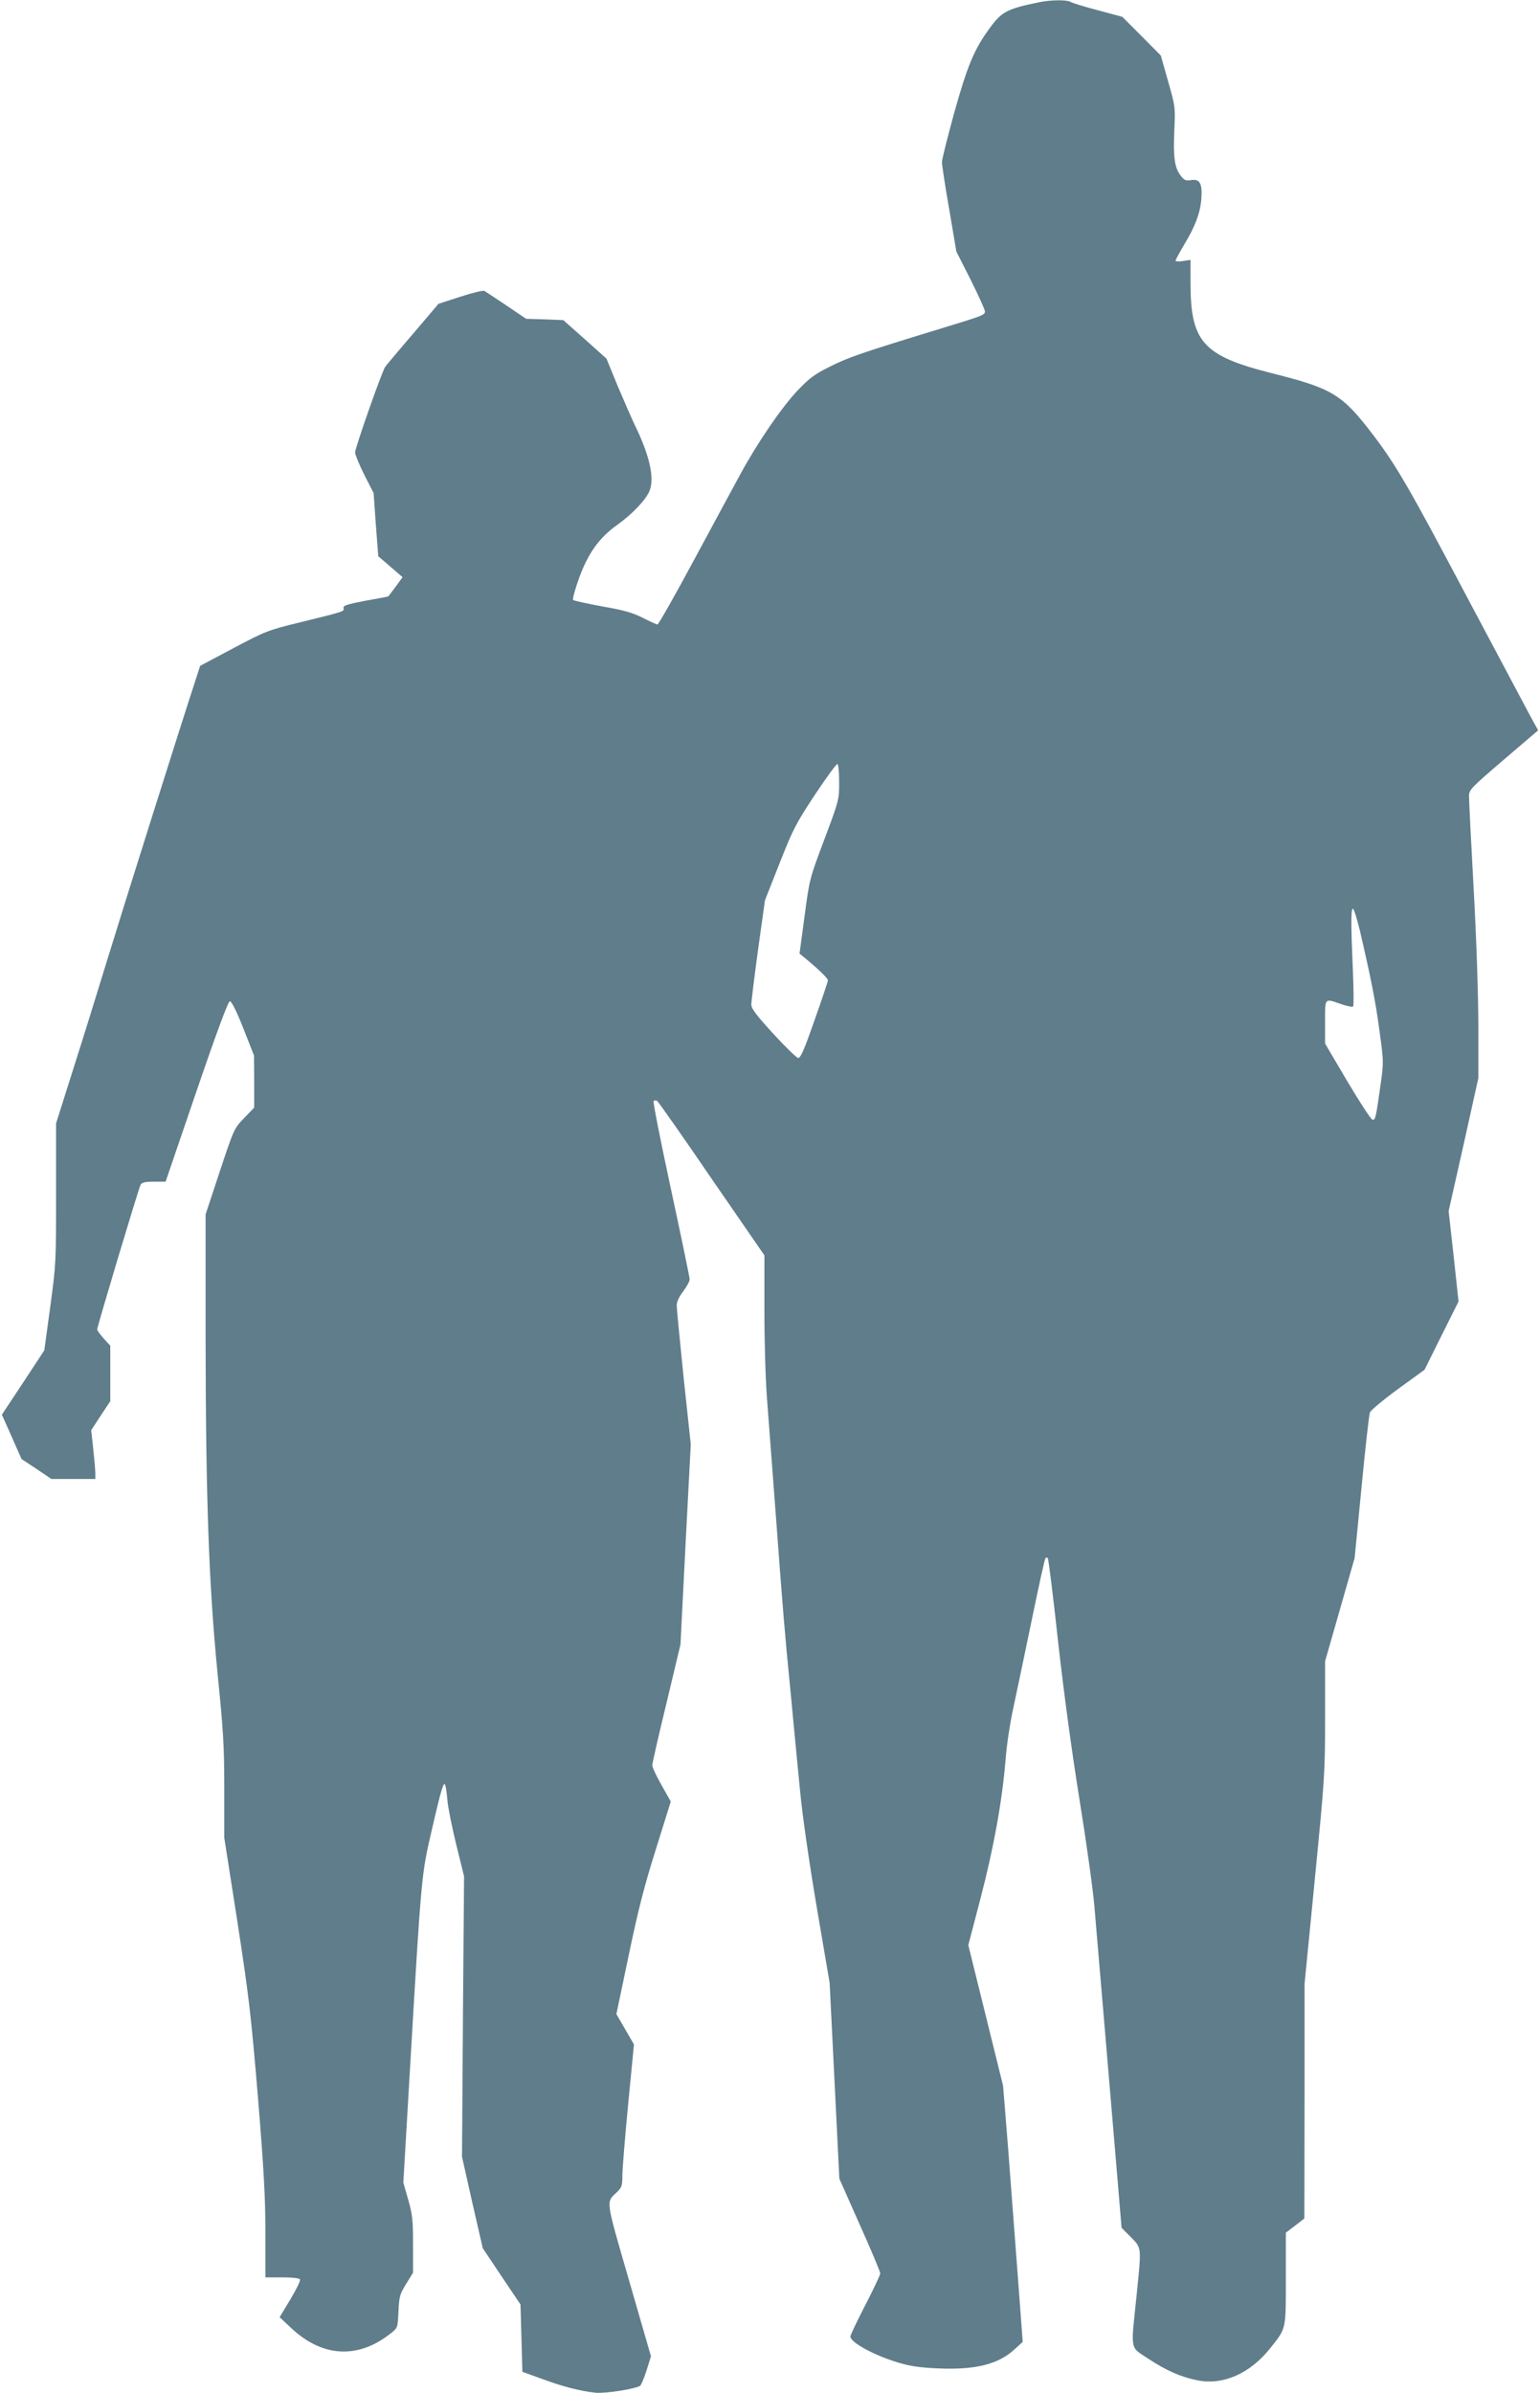
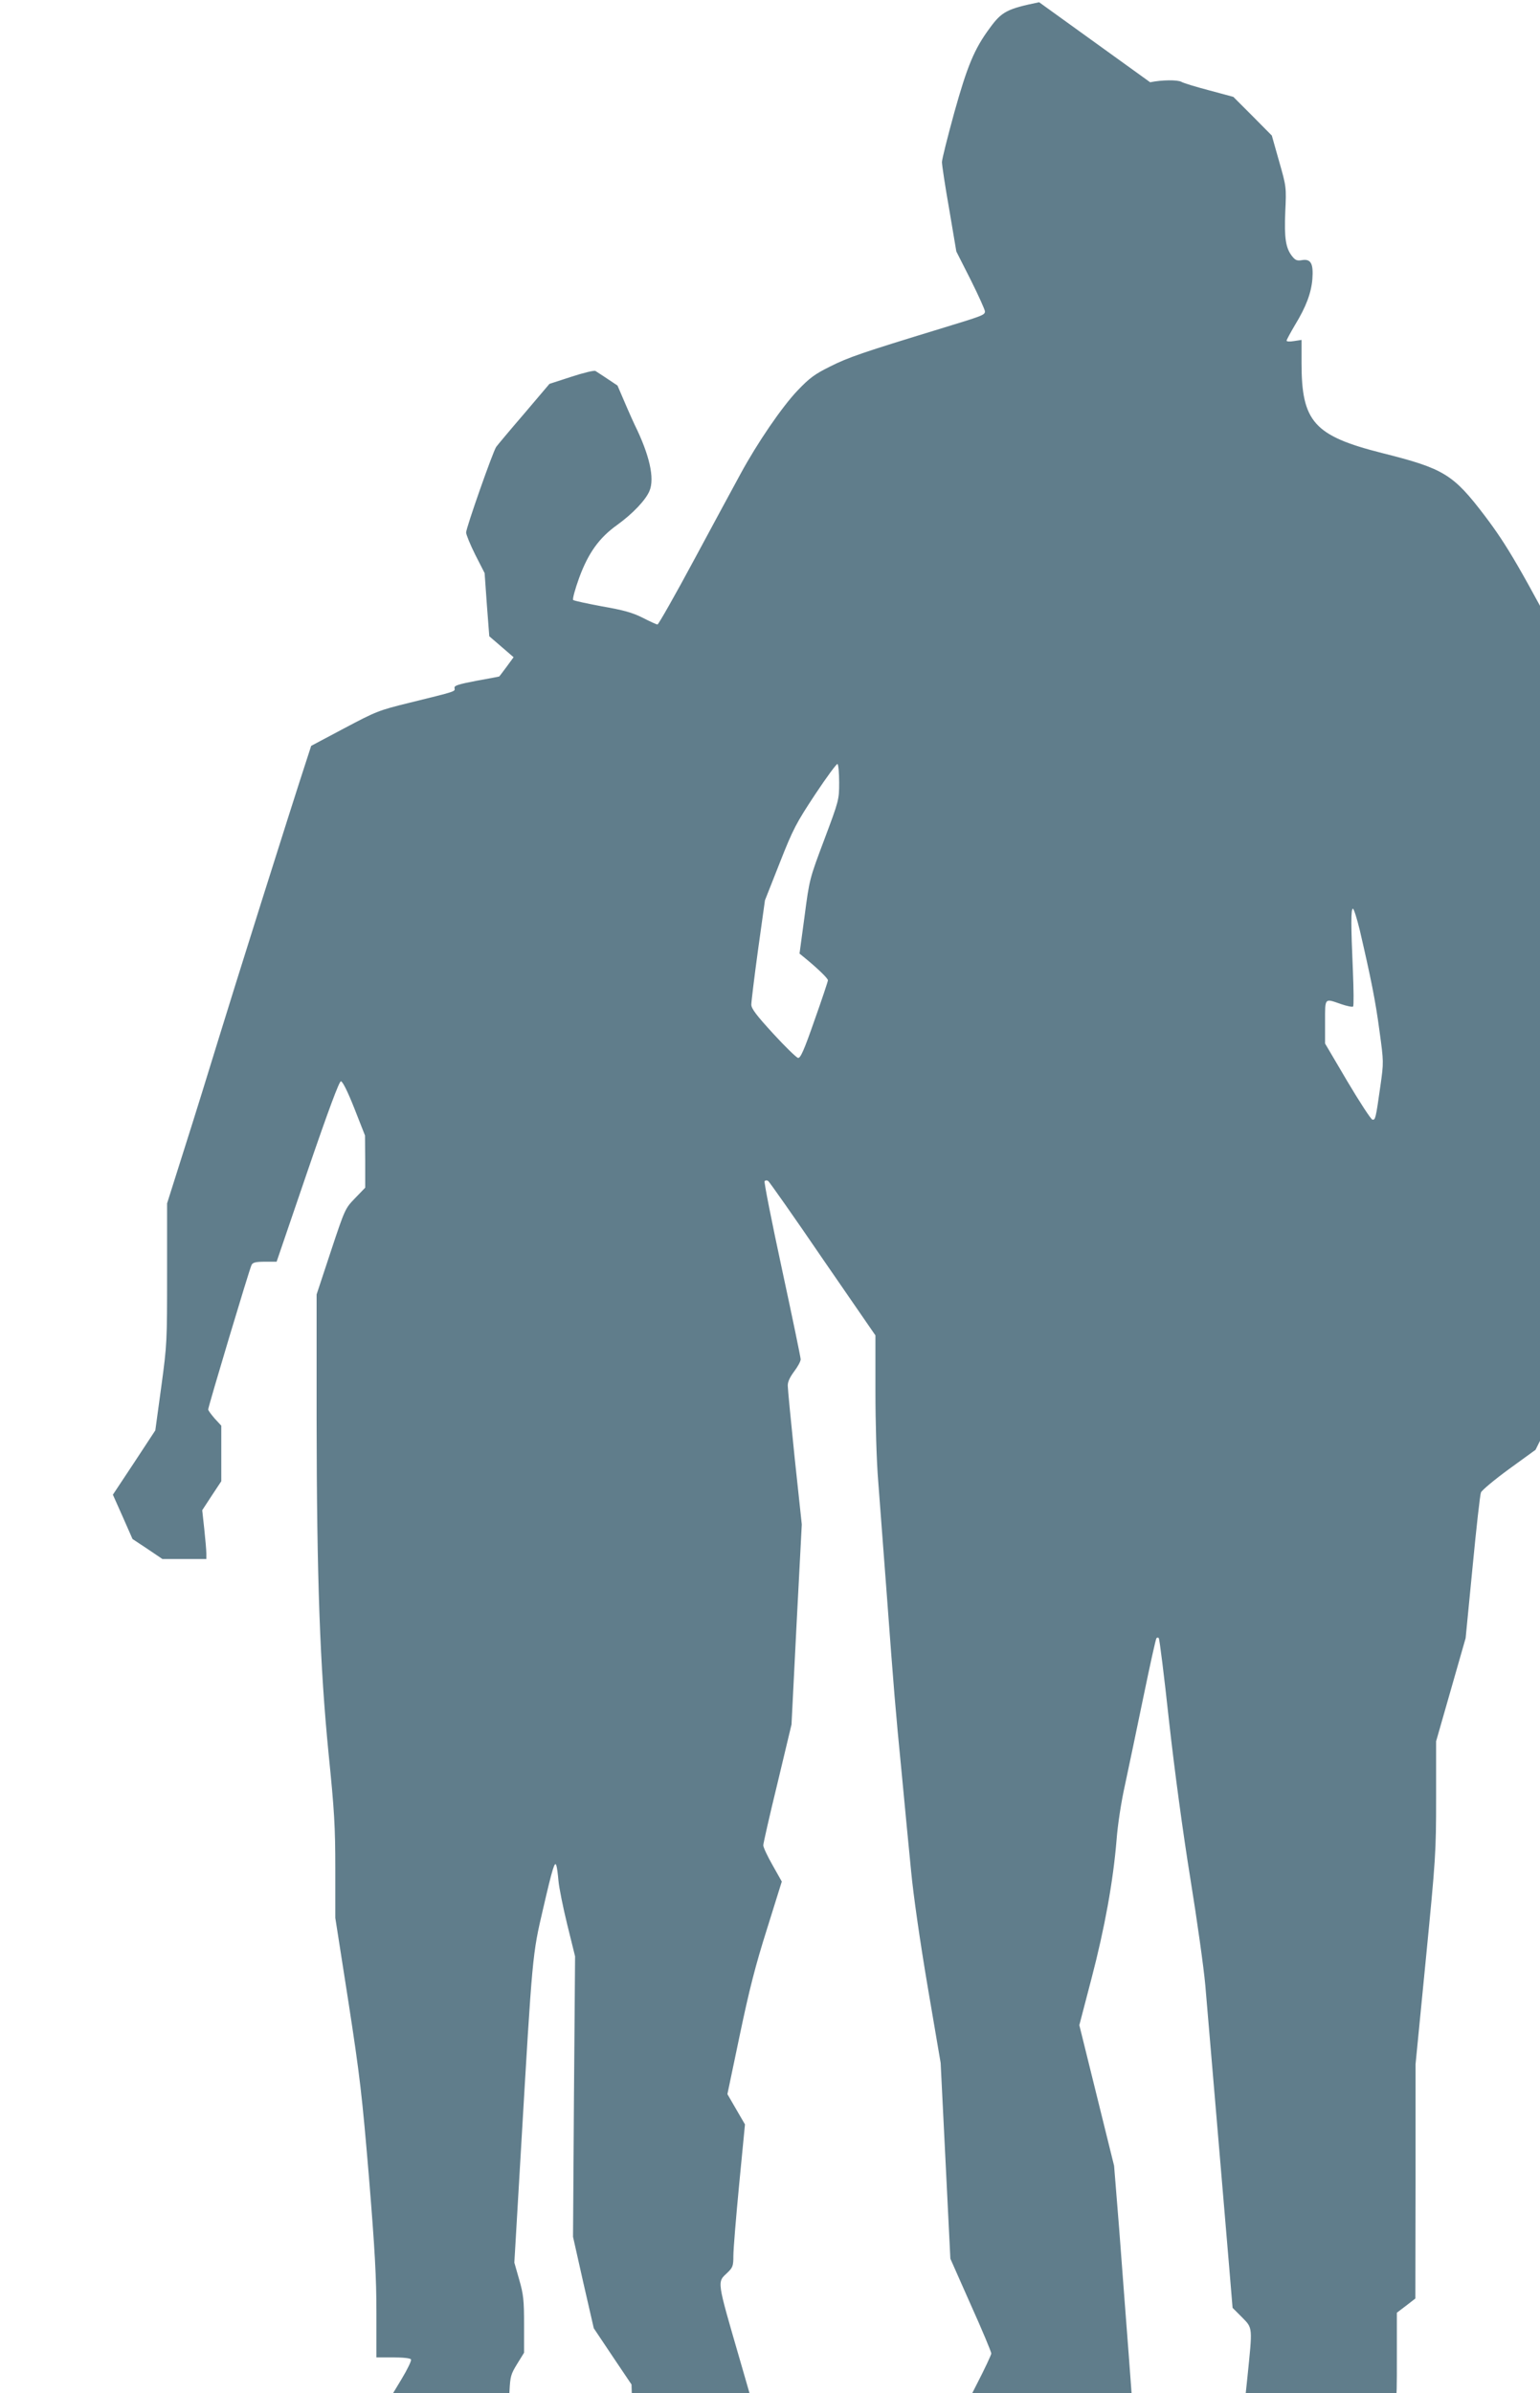
<svg xmlns="http://www.w3.org/2000/svg" version="1.0" width="824pt" height="1280pt" viewBox="0 0 824 1280" preserveAspectRatio="xMidYMid meet">
  <g transform="translate(0,1280) scale(0.1,-0.1)" fill="#607d8b" stroke="none">
-     <path d="M5560 12788 c-171 -35 -200 -50 -264 -138 -83 -112 -120 -202 -190 -452 -36 -131 -66 -250 -66 -265 0 -15 17 -129 39 -253 l38 -225 77 -152 c42 -84 76 -160 76 -168 0 -20 -9 -23 -245 -95 -409 -125 -486 -151 -583 -200 -83 -41 -111 -62 -174 -128 -84 -88 -216 -281 -306 -447 -33 -60 -144 -266 -247 -457 -103 -192 -192 -348 -197 -348 -5 0 -40 16 -79 36 -56 28 -103 41 -218 61 -80 15 -150 30 -154 34 -5 4 10 58 32 119 49 133 107 214 204 283 83 60 152 133 172 181 29 68 0 194 -80 356 -17 36 -58 130 -91 208 l-59 144 -115 103 -116 103 -100 4 -99 3 -105 71 c-58 39 -111 74 -118 78 -7 4 -65 -10 -129 -31 l-117 -38 -135 -159 c-75 -87 -142 -167 -150 -178 -18 -26 -161 -433 -161 -458 0 -11 22 -65 49 -119 l50 -98 12 -169 13 -169 35 -30 c19 -16 48 -42 65 -56 l30 -26 -38 -52 c-21 -28 -38 -51 -39 -51 -1 -1 -56 -11 -122 -23 -99 -19 -120 -26 -117 -39 3 -19 13 -16 -243 -79 -163 -40 -177 -46 -347 -136 l-177 -94 -25 -77 c-85 -259 -398 -1253 -471 -1492 -48 -157 -129 -418 -181 -581 l-94 -297 0 -373 c0 -365 0 -379 -31 -607 l-32 -234 -113 -172 -114 -172 53 -119 52 -118 80 -53 80 -54 117 0 118 0 0 30 c0 16 -5 75 -11 130 l-11 101 51 78 51 77 0 148 0 149 -35 38 c-19 22 -35 43 -35 49 0 15 221 752 232 773 7 13 22 17 71 17 l63 0 165 483 c113 330 170 482 179 482 9 0 36 -54 72 -145 l57 -145 1 -140 0 -139 -54 -56 c-53 -55 -54 -56 -130 -285 l-76 -230 0 -665 c1 -862 18 -1322 64 -1790 31 -306 36 -391 36 -617 l0 -262 70 -448 c62 -402 73 -498 110 -938 32 -392 40 -538 40 -727 l0 -238 89 0 c53 0 93 -4 96 -11 4 -5 -19 -53 -51 -106 l-58 -96 61 -57 c167 -158 359 -168 533 -30 38 30 38 30 42 118 4 80 7 92 41 147 l37 60 0 150 c0 130 -3 161 -26 241 l-26 91 36 614 c61 1038 60 1031 118 1279 51 221 63 258 71 230 3 -8 8 -44 11 -80 3 -36 24 -141 47 -235 l42 -170 -6 -750 -5 -750 55 -245 56 -244 101 -151 101 -150 5 -180 5 -180 105 -38 c113 -42 205 -65 287 -74 52 -5 218 21 239 38 5 5 21 42 34 83 l23 74 -117 405 c-127 438 -124 417 -67 471 28 27 31 36 31 90 0 34 14 205 31 382 l31 320 -47 81 -47 81 66 315 c51 244 84 373 146 569 l79 253 -49 87 c-28 49 -50 96 -50 107 0 10 34 160 76 332 l75 314 27 535 28 535 -38 355 c-20 195 -37 369 -37 386 -1 21 11 46 34 77 19 25 35 54 35 65 0 10 -45 227 -100 482 -55 255 -97 467 -93 471 5 5 13 5 19 1 6 -4 138 -191 292 -417 l282 -409 0 -297 c0 -171 6 -377 15 -485 8 -104 28 -371 45 -594 40 -538 46 -613 81 -970 16 -168 38 -402 50 -520 12 -128 48 -378 89 -620 l69 -405 26 -523 26 -524 109 -246 c61 -135 110 -253 110 -261 0 -7 -36 -84 -80 -169 -44 -85 -80 -161 -80 -168 0 -32 127 -101 257 -140 67 -20 119 -27 218 -31 194 -8 315 22 401 100 l46 42 -26 350 c-15 193 -38 501 -52 685 l-27 335 -93 376 -93 376 65 249 c71 271 116 521 134 739 6 82 25 207 46 300 19 88 63 299 98 468 35 169 66 311 70 314 3 3 9 4 12 0 4 -3 29 -203 55 -444 30 -269 74 -594 114 -842 36 -222 72 -479 80 -570 8 -91 35 -409 60 -706 25 -297 55 -648 66 -780 l20 -240 50 -50 c59 -60 57 -49 29 -325 -30 -288 -35 -259 64 -325 94 -62 172 -97 260 -115 139 -29 285 35 394 173 85 107 82 95 82 371 l0 245 50 38 49 38 1 627 0 626 55 561 c53 542 55 571 55 864 l0 302 79 276 79 276 37 379 c20 208 40 389 45 400 5 12 72 68 150 125 l142 103 91 183 91 182 -26 242 -27 242 80 355 79 356 0 275 c0 162 -10 466 -25 736 -14 253 -25 476 -25 496 0 35 8 43 185 195 l185 158 -44 80 c-24 45 -182 342 -351 660 -297 561 -364 676 -485 836 -169 222 -218 252 -549 335 -364 92 -431 167 -431 481 l0 124 -40 -6 c-22 -4 -40 -3 -40 2 0 5 21 43 45 84 60 98 87 172 93 246 6 82 -8 108 -54 101 -28 -5 -37 -1 -54 20 -35 44 -43 98 -37 239 6 130 6 133 -33 269 l-39 138 -103 104 -103 103 -130 35 c-72 19 -138 39 -147 45 -21 12 -106 11 -168 -2z m-1070 -4173 c0 -92 -1 -96 -79 -304 -79 -210 -80 -212 -106 -411 l-27 -200 33 -27 c69 -57 119 -106 119 -116 0 -5 -32 -102 -72 -214 -56 -161 -75 -203 -88 -201 -9 2 -69 60 -133 130 -90 98 -117 134 -117 155 0 15 16 147 36 293 l37 265 79 200 c72 183 89 214 190 367 61 92 115 165 119 162 5 -3 9 -47 9 -99z m2785 -787 c60 -258 85 -382 106 -541 23 -167 23 -168 5 -295 -25 -177 -27 -183 -43 -180 -8 2 -68 94 -134 205 l-119 202 0 116 c0 131 -4 126 85 95 32 -11 62 -17 65 -13 4 5 3 89 -1 188 -11 249 -11 335 0 335 5 0 21 -51 36 -112z" />
+     <path d="M5560 12788 c-171 -35 -200 -50 -264 -138 -83 -112 -120 -202 -190 -452 -36 -131 -66 -250 -66 -265 0 -15 17 -129 39 -253 l38 -225 77 -152 c42 -84 76 -160 76 -168 0 -20 -9 -23 -245 -95 -409 -125 -486 -151 -583 -200 -83 -41 -111 -62 -174 -128 -84 -88 -216 -281 -306 -447 -33 -60 -144 -266 -247 -457 -103 -192 -192 -348 -197 -348 -5 0 -40 16 -79 36 -56 28 -103 41 -218 61 -80 15 -150 30 -154 34 -5 4 10 58 32 119 49 133 107 214 204 283 83 60 152 133 172 181 29 68 0 194 -80 356 -17 36 -58 130 -91 208 c-58 39 -111 74 -118 78 -7 4 -65 -10 -129 -31 l-117 -38 -135 -159 c-75 -87 -142 -167 -150 -178 -18 -26 -161 -433 -161 -458 0 -11 22 -65 49 -119 l50 -98 12 -169 13 -169 35 -30 c19 -16 48 -42 65 -56 l30 -26 -38 -52 c-21 -28 -38 -51 -39 -51 -1 -1 -56 -11 -122 -23 -99 -19 -120 -26 -117 -39 3 -19 13 -16 -243 -79 -163 -40 -177 -46 -347 -136 l-177 -94 -25 -77 c-85 -259 -398 -1253 -471 -1492 -48 -157 -129 -418 -181 -581 l-94 -297 0 -373 c0 -365 0 -379 -31 -607 l-32 -234 -113 -172 -114 -172 53 -119 52 -118 80 -53 80 -54 117 0 118 0 0 30 c0 16 -5 75 -11 130 l-11 101 51 78 51 77 0 148 0 149 -35 38 c-19 22 -35 43 -35 49 0 15 221 752 232 773 7 13 22 17 71 17 l63 0 165 483 c113 330 170 482 179 482 9 0 36 -54 72 -145 l57 -145 1 -140 0 -139 -54 -56 c-53 -55 -54 -56 -130 -285 l-76 -230 0 -665 c1 -862 18 -1322 64 -1790 31 -306 36 -391 36 -617 l0 -262 70 -448 c62 -402 73 -498 110 -938 32 -392 40 -538 40 -727 l0 -238 89 0 c53 0 93 -4 96 -11 4 -5 -19 -53 -51 -106 l-58 -96 61 -57 c167 -158 359 -168 533 -30 38 30 38 30 42 118 4 80 7 92 41 147 l37 60 0 150 c0 130 -3 161 -26 241 l-26 91 36 614 c61 1038 60 1031 118 1279 51 221 63 258 71 230 3 -8 8 -44 11 -80 3 -36 24 -141 47 -235 l42 -170 -6 -750 -5 -750 55 -245 56 -244 101 -151 101 -150 5 -180 5 -180 105 -38 c113 -42 205 -65 287 -74 52 -5 218 21 239 38 5 5 21 42 34 83 l23 74 -117 405 c-127 438 -124 417 -67 471 28 27 31 36 31 90 0 34 14 205 31 382 l31 320 -47 81 -47 81 66 315 c51 244 84 373 146 569 l79 253 -49 87 c-28 49 -50 96 -50 107 0 10 34 160 76 332 l75 314 27 535 28 535 -38 355 c-20 195 -37 369 -37 386 -1 21 11 46 34 77 19 25 35 54 35 65 0 10 -45 227 -100 482 -55 255 -97 467 -93 471 5 5 13 5 19 1 6 -4 138 -191 292 -417 l282 -409 0 -297 c0 -171 6 -377 15 -485 8 -104 28 -371 45 -594 40 -538 46 -613 81 -970 16 -168 38 -402 50 -520 12 -128 48 -378 89 -620 l69 -405 26 -523 26 -524 109 -246 c61 -135 110 -253 110 -261 0 -7 -36 -84 -80 -169 -44 -85 -80 -161 -80 -168 0 -32 127 -101 257 -140 67 -20 119 -27 218 -31 194 -8 315 22 401 100 l46 42 -26 350 c-15 193 -38 501 -52 685 l-27 335 -93 376 -93 376 65 249 c71 271 116 521 134 739 6 82 25 207 46 300 19 88 63 299 98 468 35 169 66 311 70 314 3 3 9 4 12 0 4 -3 29 -203 55 -444 30 -269 74 -594 114 -842 36 -222 72 -479 80 -570 8 -91 35 -409 60 -706 25 -297 55 -648 66 -780 l20 -240 50 -50 c59 -60 57 -49 29 -325 -30 -288 -35 -259 64 -325 94 -62 172 -97 260 -115 139 -29 285 35 394 173 85 107 82 95 82 371 l0 245 50 38 49 38 1 627 0 626 55 561 c53 542 55 571 55 864 l0 302 79 276 79 276 37 379 c20 208 40 389 45 400 5 12 72 68 150 125 l142 103 91 183 91 182 -26 242 -27 242 80 355 79 356 0 275 c0 162 -10 466 -25 736 -14 253 -25 476 -25 496 0 35 8 43 185 195 l185 158 -44 80 c-24 45 -182 342 -351 660 -297 561 -364 676 -485 836 -169 222 -218 252 -549 335 -364 92 -431 167 -431 481 l0 124 -40 -6 c-22 -4 -40 -3 -40 2 0 5 21 43 45 84 60 98 87 172 93 246 6 82 -8 108 -54 101 -28 -5 -37 -1 -54 20 -35 44 -43 98 -37 239 6 130 6 133 -33 269 l-39 138 -103 104 -103 103 -130 35 c-72 19 -138 39 -147 45 -21 12 -106 11 -168 -2z m-1070 -4173 c0 -92 -1 -96 -79 -304 -79 -210 -80 -212 -106 -411 l-27 -200 33 -27 c69 -57 119 -106 119 -116 0 -5 -32 -102 -72 -214 -56 -161 -75 -203 -88 -201 -9 2 -69 60 -133 130 -90 98 -117 134 -117 155 0 15 16 147 36 293 l37 265 79 200 c72 183 89 214 190 367 61 92 115 165 119 162 5 -3 9 -47 9 -99z m2785 -787 c60 -258 85 -382 106 -541 23 -167 23 -168 5 -295 -25 -177 -27 -183 -43 -180 -8 2 -68 94 -134 205 l-119 202 0 116 c0 131 -4 126 85 95 32 -11 62 -17 65 -13 4 5 3 89 -1 188 -11 249 -11 335 0 335 5 0 21 -51 36 -112z" />
  </g>
</svg>